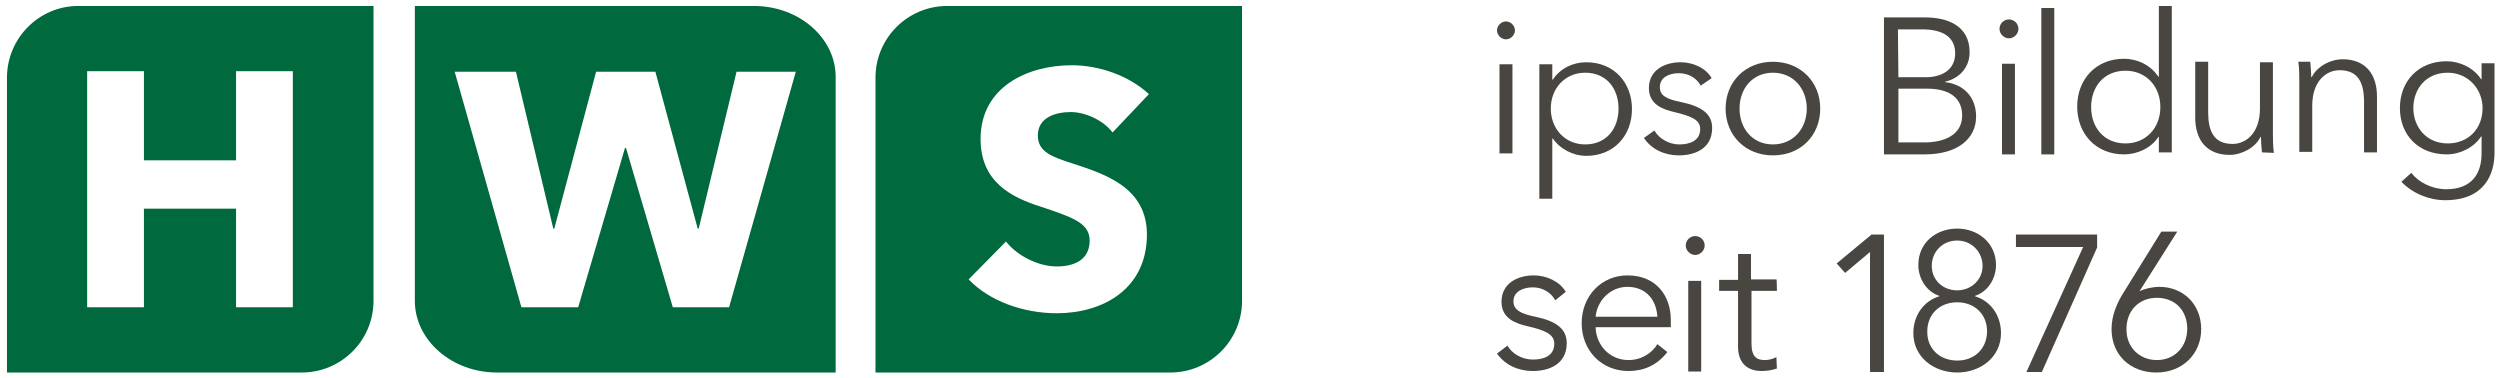
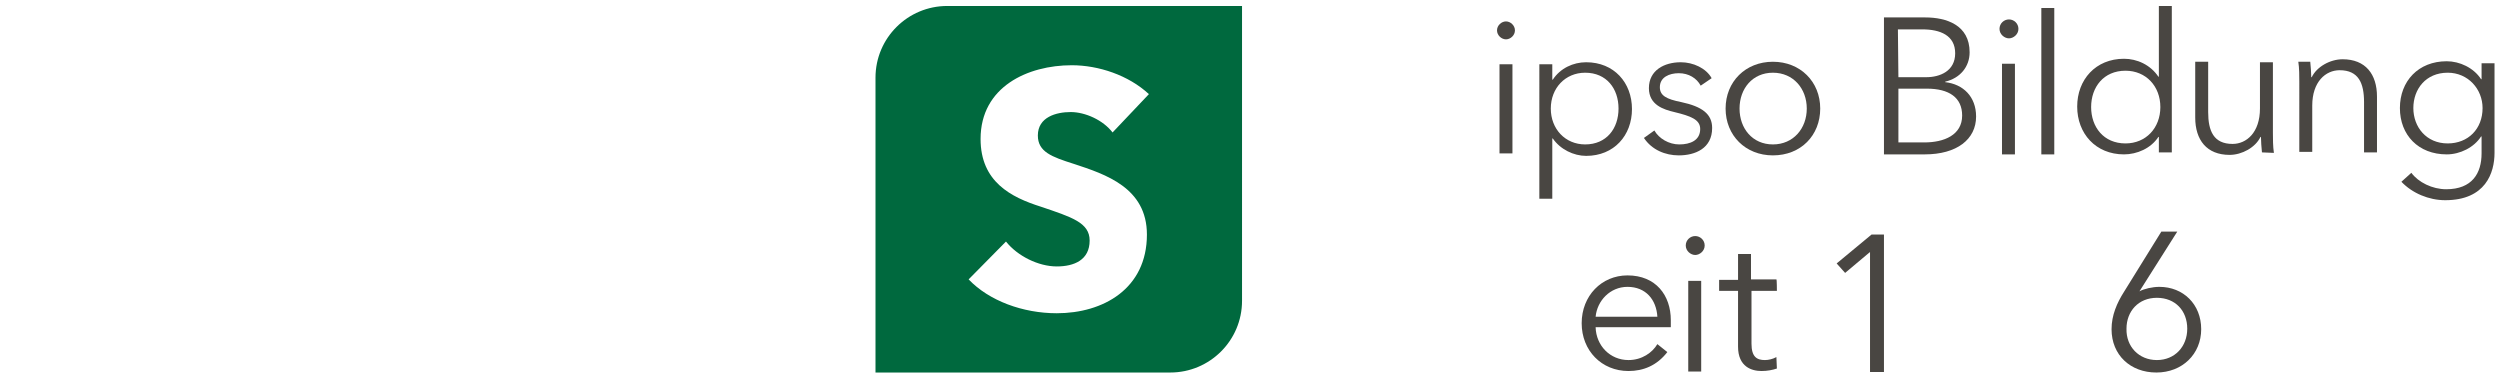
<svg xmlns="http://www.w3.org/2000/svg" version="1.1" id="Ebene_2" x="0px" y="0px" viewBox="0 0 502 76" style="enable-background:new 0 0 502 76;" xml:space="preserve">
  <style type="text/css">
	.st0{fill:#00693E;}
	.st1{fill:#494642;}
</style>
  <g id="Ebene_1-2">
    <g id="hws-logo-lang-rgb">
-       <path class="st0" d="M151.4,1.2H83.3v59.2c0,7.9,7.4,14.4,16.5,14.4h68V15.6C167.9,7.7,160.5,1.2,151.4,1.2z M146.4,61.7h-11.3    l-9.4-32h-0.2l-9.4,32h-11.4L91.3,14.4h12.3l7.5,31.5h0.2l8.4-31.5h11.9l8.5,31.5h0.2l7.6-31.5h11.9L146.4,61.7L146.4,61.7z" />
-       <path class="st0" d="M15.7,1.2C7.8,1.2,1.4,7.7,1.4,15.6v59.2h59.2c7.9,0,14.4-6.4,14.4-14.4V1.2H15.7z M58.8,61.7H47.4V41.9H28.9    v19.8H17.5V14.3h11.4v17.9h18.5V14.3h11.4V61.7L58.8,61.7z" />
      <path class="st0" d="M190.2,1.2c-7.9,0-14.4,6.4-14.4,14.4v59.2H235c7.9,0,14.4-6.4,14.4-14.4V1.2H190.2z M215.6,32.9    c6.4,2.1,14.7,4.8,14.7,14.2c0,10.9-8.8,15.8-18.1,15.8c-6.8,0-13.6-2.5-17.7-6.8l7.5-7.6c2.3,2.9,6.5,5,10.2,5    c3.5,0,6.6-1.3,6.6-5.2c0-3.6-3.6-4.7-9.8-6.8c-6-1.9-12.1-5-12.1-13.6c0-10.5,9.5-14.8,18.3-14.8c5.4,0,11.4,2,15.5,5.8l-7.3,7.7    c-1.9-2.5-5.5-4.1-8.4-4.1s-6.6,1-6.6,4.7C208.4,30.5,211.2,31.5,215.6,32.9L215.6,32.9z" />
-       <path class="st1" d="M312.3,60.3c-0.8-1.5-2.5-2.6-4.5-2.6c-1.9,0-3.9,0.8-3.9,2.8c0,1.7,1.4,2.5,4.4,3.1c4.3,0.9,6.3,2.5,6.3,5.3    c0,4.2-3.5,5.6-6.8,5.6c-2.8,0-5.5-1.1-7.2-3.5l2.1-1.6c0.9,1.6,2.9,2.8,5.1,2.8c2.3,0,4.3-0.8,4.3-3.2c0-1.9-1.9-2.7-5.4-3.5    c-2.1-0.5-5.2-1.4-5.2-4.9c0-3.7,3.2-5.3,6.5-5.3c2.5,0,5.2,1.2,6.4,3.3L312.3,60.3L312.3,60.3z" />
      <path class="st1" d="M378.4,3.5h8.2c4.2,0,8.9,1.5,8.9,7c0,2.9-1.9,5.2-4.9,5.9v0.1c3.6,0.4,6.2,2.9,6.2,6.9    c0,4.6-3.9,7.6-10.3,7.6h-8.2V3.5z M381.2,15.5h5.6c2.7,0,5.8-1.2,5.8-4.8s-3-4.8-6.6-4.8h-4.9L381.2,15.5L381.2,15.5z     M381.2,28.6h5.2c4,0,7.6-1.5,7.6-5.4c0-3.6-2.6-5.4-7.1-5.4h-5.7L381.2,28.6L381.2,28.6z" />
      <path class="st1" d="M403.4,7.7c-0.9,0-1.9-0.8-1.9-1.9s0.9-1.9,1.9-1.9s1.9,0.8,1.9,1.9S404.3,7.7,403.4,7.7z M404.7,31H402V12.8    h2.6V31L404.7,31z" />
      <path class="st1" d="M412.5,31h-2.6V1.6h2.6V31L412.5,31z" />
      <path class="st1" d="M426.5,31c-5.7,0-9.4-4.2-9.4-9.6s3.7-9.6,9.4-9.6c2.6,0,5.3,1.2,6.9,3.6h0.1V1.2h2.6v29.4h-2.6v-3.1h-0.1    C431.9,29.8,429.1,31,426.5,31z M426.8,28.8c4.1,0,7-3.1,7-7.3s-2.9-7.3-7-7.3c-4.4,0-6.9,3.3-6.9,7.3S422.4,28.8,426.8,28.8z" />
      <path class="st1" d="M454.2,30.6c-0.1-1-0.2-2.3-0.2-3.1h-0.1c-1,2.1-3.7,3.6-6.2,3.6c-4.6,0-6.9-3-6.9-7.5V12.4h2.6v10.1    c0,3.8,1.1,6.4,4.9,6.4c2.8,0,5.5-2.3,5.5-7.1v-9.3h2.6v14.2c0,1,0,2.8,0.2,4L454.2,30.6L454.2,30.6z" />
      <path class="st1" d="M463.9,12.4c0.1,1,0.2,2.3,0.2,3.1h0.1c1-2.1,3.7-3.6,6.2-3.6c4.6,0,6.9,3,6.9,7.5v11.2h-2.6V20.5    c0-3.8-1.1-6.4-4.9-6.4c-2.8,0-5.5,2.3-5.5,7.1v9.3h-2.6V16.4c0-1,0-2.8-0.2-4L463.9,12.4L463.9,12.4z" />
      <path class="st1" d="M484.2,34.7c1.4,1.9,4.2,3.3,7,3.3c5.2,0,7.1-3.2,7.1-7.2v-3.4h-0.1c-1.4,2.2-4.2,3.6-6.9,3.6    c-5.7,0-9.4-3.9-9.4-9.3s3.7-9.4,9.4-9.4c2.6,0,5.4,1.3,6.9,3.6h0.1v-3.2h2.6v18c0,4-1.8,9.5-9.9,9.5c-3.3,0-6.6-1.4-8.8-3.7    L484.2,34.7L484.2,34.7z M491.5,28.8c4.1,0,7-2.9,7-7.1c0-3.8-2.9-7.1-7-7.1c-4.4,0-6.9,3.3-6.9,7.1S487.2,28.8,491.5,28.8z" />
      <path class="st1" d="M335.5,65.7h-15.1c0.1,3.7,2.9,6.6,6.6,6.6c2.7,0,4.8-1.5,5.8-3.2l2,1.6c-2.1,2.7-4.8,3.8-7.8,3.8    c-5.4,0-9.4-4.1-9.4-9.6s4-9.6,9.2-9.6c5.7,0,8.7,4,8.7,9C335.5,64.8,335.5,65.2,335.5,65.7L335.5,65.7z M332.8,63.6    c-0.2-3.4-2.3-6-6-6c-3.5,0-6.1,2.8-6.4,6H332.8z" />
      <path class="st1" d="M340.4,51.2c-0.9,0-1.9-0.8-1.9-1.9s0.9-1.9,1.9-1.9s1.9,0.8,1.9,1.9S341.3,51.2,340.4,51.2z M341.7,74.6H339    V56.4h2.6V74.6z" />
      <path class="st1" d="M356.8,58.4h-5.1V69c0,2.7,1.1,3.3,2.7,3.3c0.7,0,1.6-0.2,2.3-0.6l0.1,2.3c-0.9,0.3-1.9,0.5-3.1,0.5    c-1.9,0-4.7-0.8-4.7-4.9V58.4h-3.8v-2.2h3.8V51h2.6v5.1h5.1C356.8,56.1,356.8,58.4,356.8,58.4z" />
      <path class="st1" d="M378.3,74.7h-2.8V50.6l-5,4.2l-1.7-1.9l7-5.8h2.5V74.7L378.3,74.7z" />
-       <path class="st1" d="M401.8,66.9c0,4.8-4.1,7.9-8.8,7.9s-8.8-3.1-8.8-7.9c0-3.7,2.2-6.5,5.2-7.4v-0.1c-2.5-0.8-4.2-3.4-4.2-6.2    c0-4.5,3.6-7.3,7.8-7.3s7.8,2.9,7.8,7.3c0,2.8-1.7,5.4-4.2,6.2v0.1C399.6,60.4,401.8,63.2,401.8,66.9z M393,72.4    c3.6,0,6-2.5,6-5.9c0-3.3-2.4-5.8-6-5.8s-6,2.5-6,5.8C386.9,69.9,389.4,72.4,393,72.4z M393,58.3c2.8,0,5.1-2.1,5.1-4.9    s-2.2-5.1-5.1-5.1s-5.1,2.2-5.1,5.1S390.2,58.3,393,58.3z" />
-       <path class="st1" d="M421.1,49.7l-11.1,25h-3.1l11.4-25.1h-13.5v-2.5h16.3L421.1,49.7L421.1,49.7z" />
      <path class="st1" d="M429.6,58.5L429.6,58.5c0.9-0.5,2.6-0.9,4-0.9c4.8,0,8.4,3.5,8.4,8.5s-3.8,8.7-9,8.7s-9-3.5-9-8.7    c0-2.8,1.1-5.3,2.5-7.5l7.5-12.1h3.2L429.6,58.5L429.6,58.5z M433.1,72.3c3.6,0,6.1-2.7,6.1-6.3c0-3.6-2.4-6.2-6.1-6.2    s-6.1,2.7-6.1,6.2C426.9,69.6,429.5,72.3,433.1,72.3z" />
      <path class="st1" d="M302.4,7.9c-0.9,0-1.8-0.8-1.8-1.8s0.9-1.8,1.8-1.8s1.8,0.8,1.8,1.8S303.3,7.9,302.4,7.9z M303.7,30.8h-2.6    V12.9h2.6V30.8z" />
      <path class="st1" d="M311.7,39.9h-2.6V12.9h2.6V16h0.1c1.5-2.3,4.1-3.5,6.7-3.5c5.6,0,9.2,4.1,9.2,9.4s-3.6,9.4-9.2,9.4    c-2.5,0-5.2-1.3-6.7-3.5h-0.1V39.9z M318.3,14.6c-4,0-6.9,3.1-6.9,7.2s2.9,7.2,6.9,7.2c4.3,0,6.7-3.2,6.7-7.2    S322.6,14.6,318.3,14.6z" />
      <path class="st1" d="M341.5,17.2c-0.8-1.5-2.4-2.5-4.4-2.5c-1.9,0-3.8,0.8-3.8,2.8c0,1.7,1.3,2.4,4.3,3c4.2,0.9,6.2,2.4,6.2,5.2    c0,4.1-3.4,5.5-6.7,5.5c-2.7,0-5.4-1.1-7-3.5l2.1-1.5c0.9,1.6,2.9,2.8,5,2.8c2.2,0,4.2-0.8,4.2-3.1c0-1.9-1.9-2.6-5.2-3.4    c-2.1-0.5-5.1-1.4-5.1-4.8c0-3.6,3.1-5.2,6.4-5.2c2.5,0,5.1,1.2,6.2,3.2L341.5,17.2L341.5,17.2z" />
      <path class="st1" d="M356,31.2c-5.5,0-9.5-4-9.5-9.4s4-9.4,9.5-9.4s9.5,4,9.5,9.4S361.6,31.2,356,31.2z M356,14.6    c-4.1,0-6.7,3.2-6.7,7.2s2.6,7.2,6.7,7.2s6.8-3.2,6.8-7.2S360.1,14.6,356,14.6z" />
    </g>
  </g>
</svg>